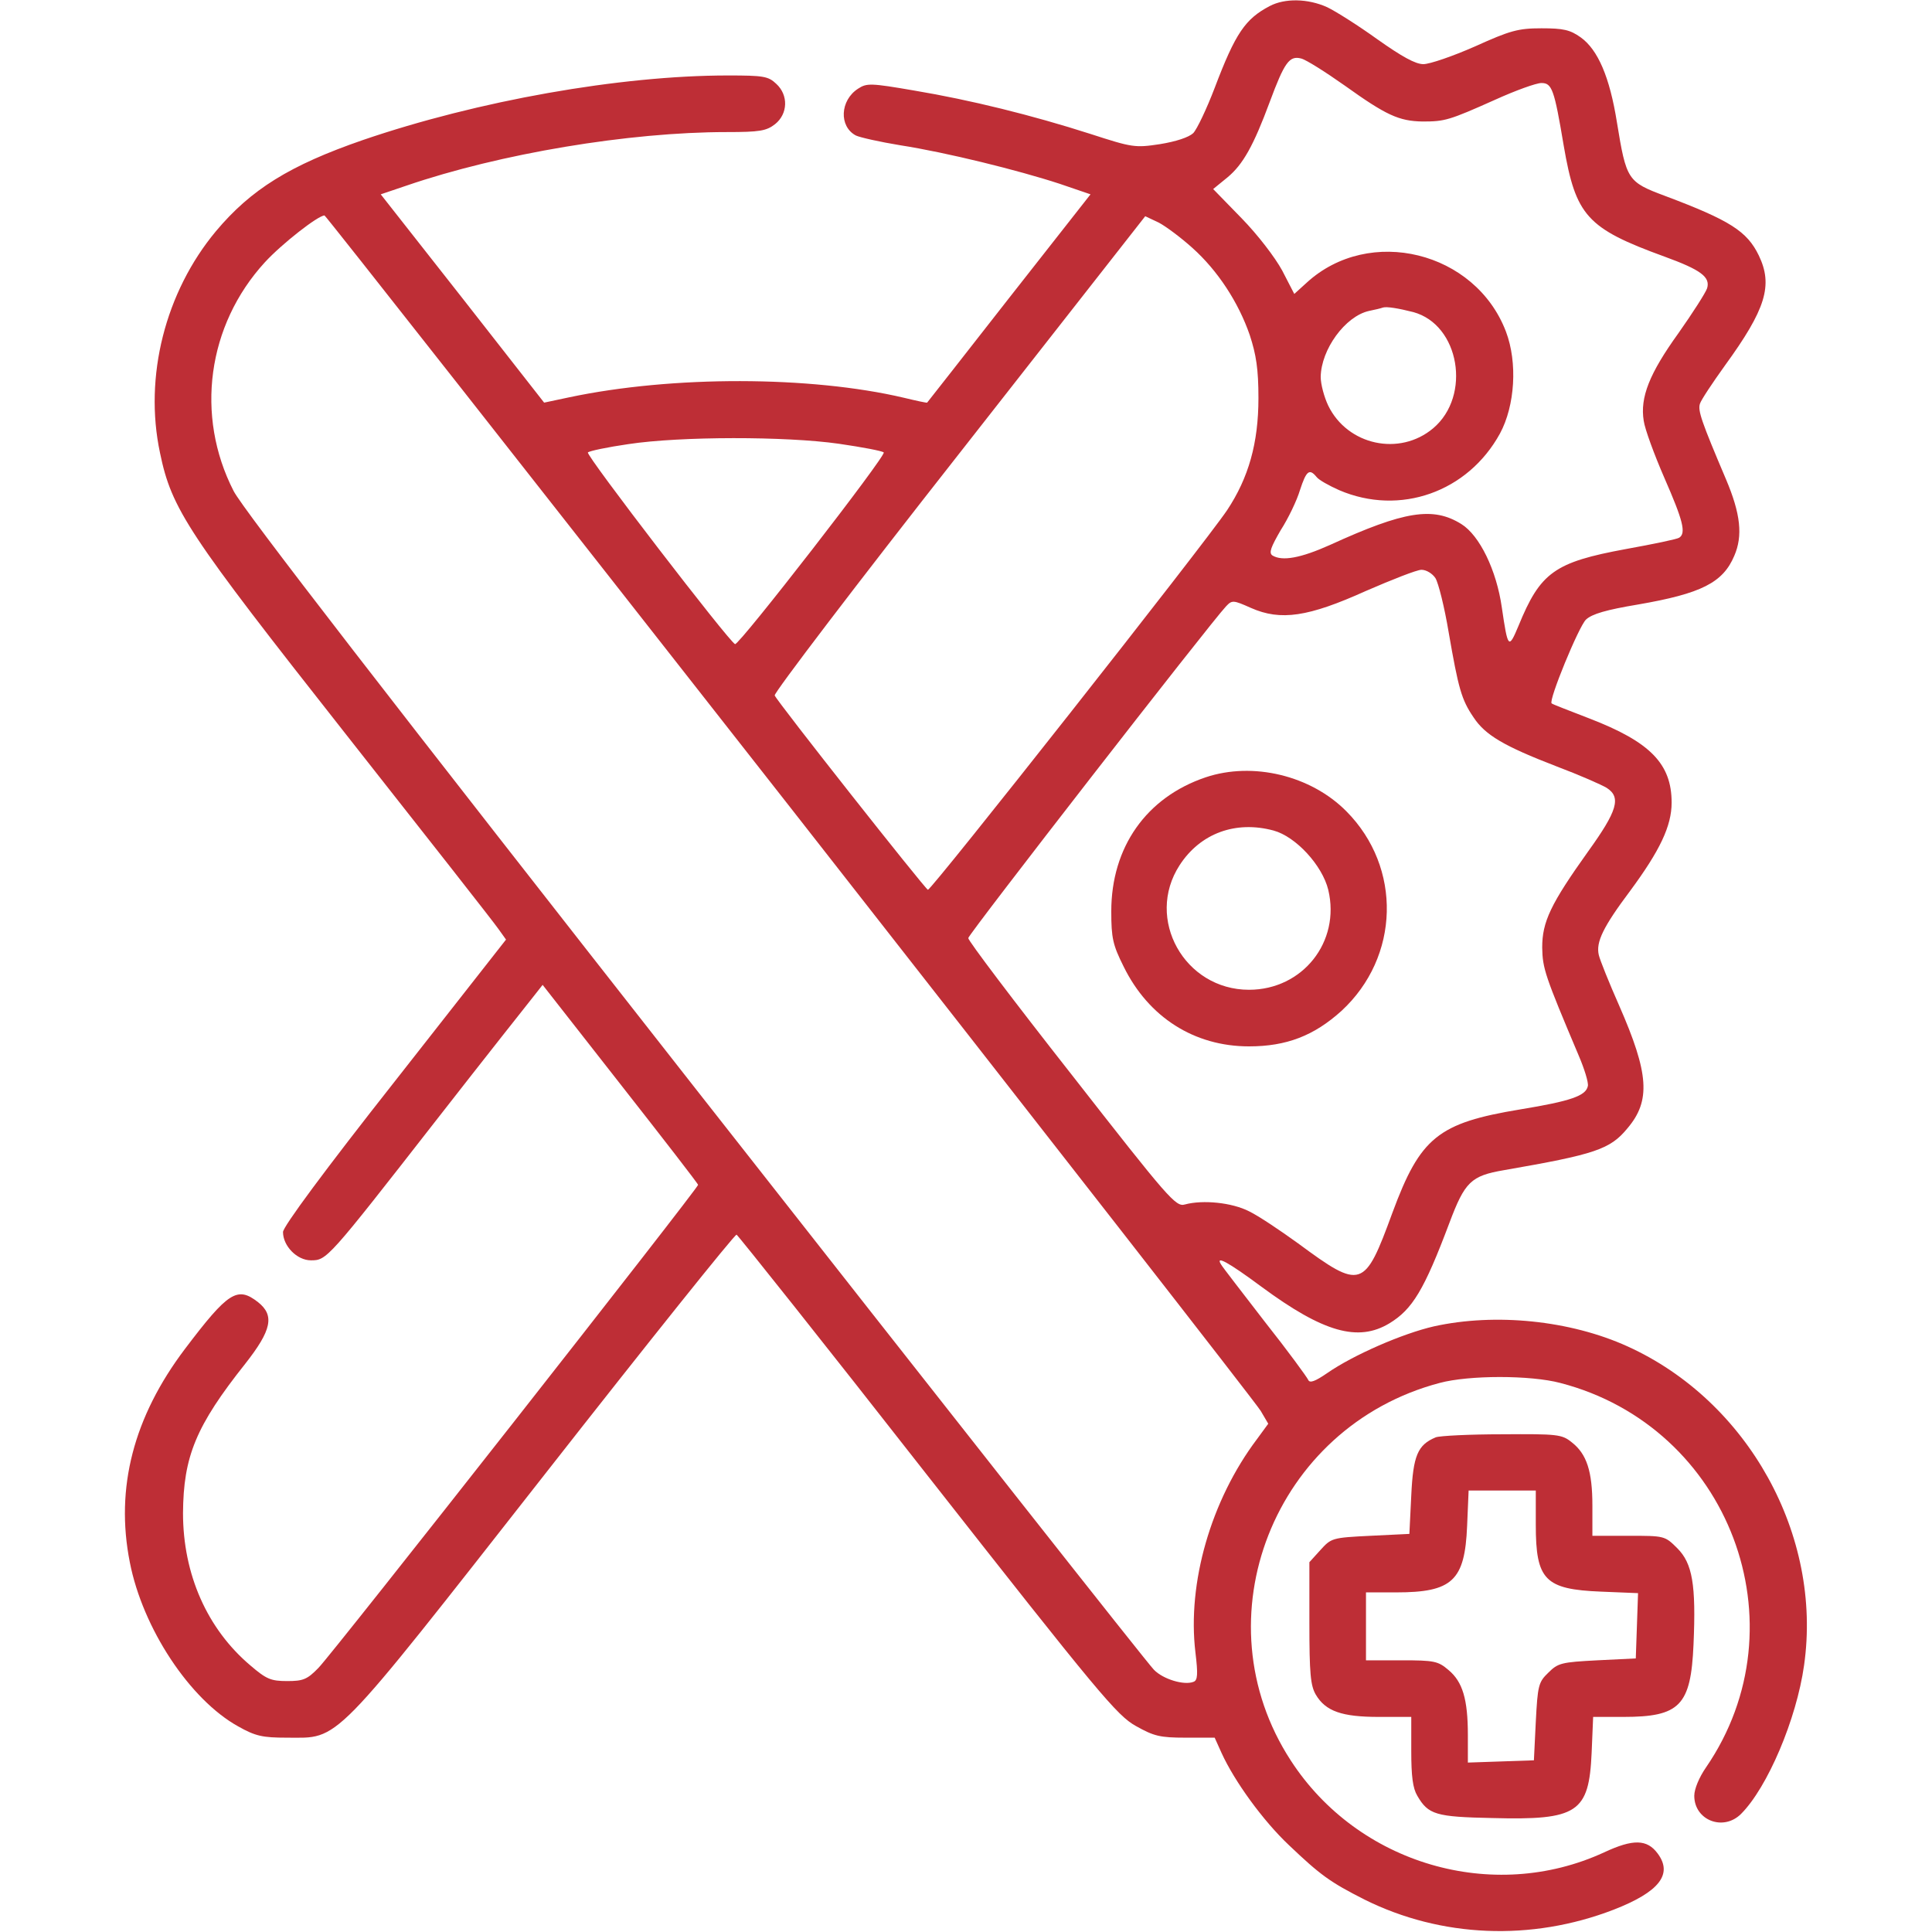
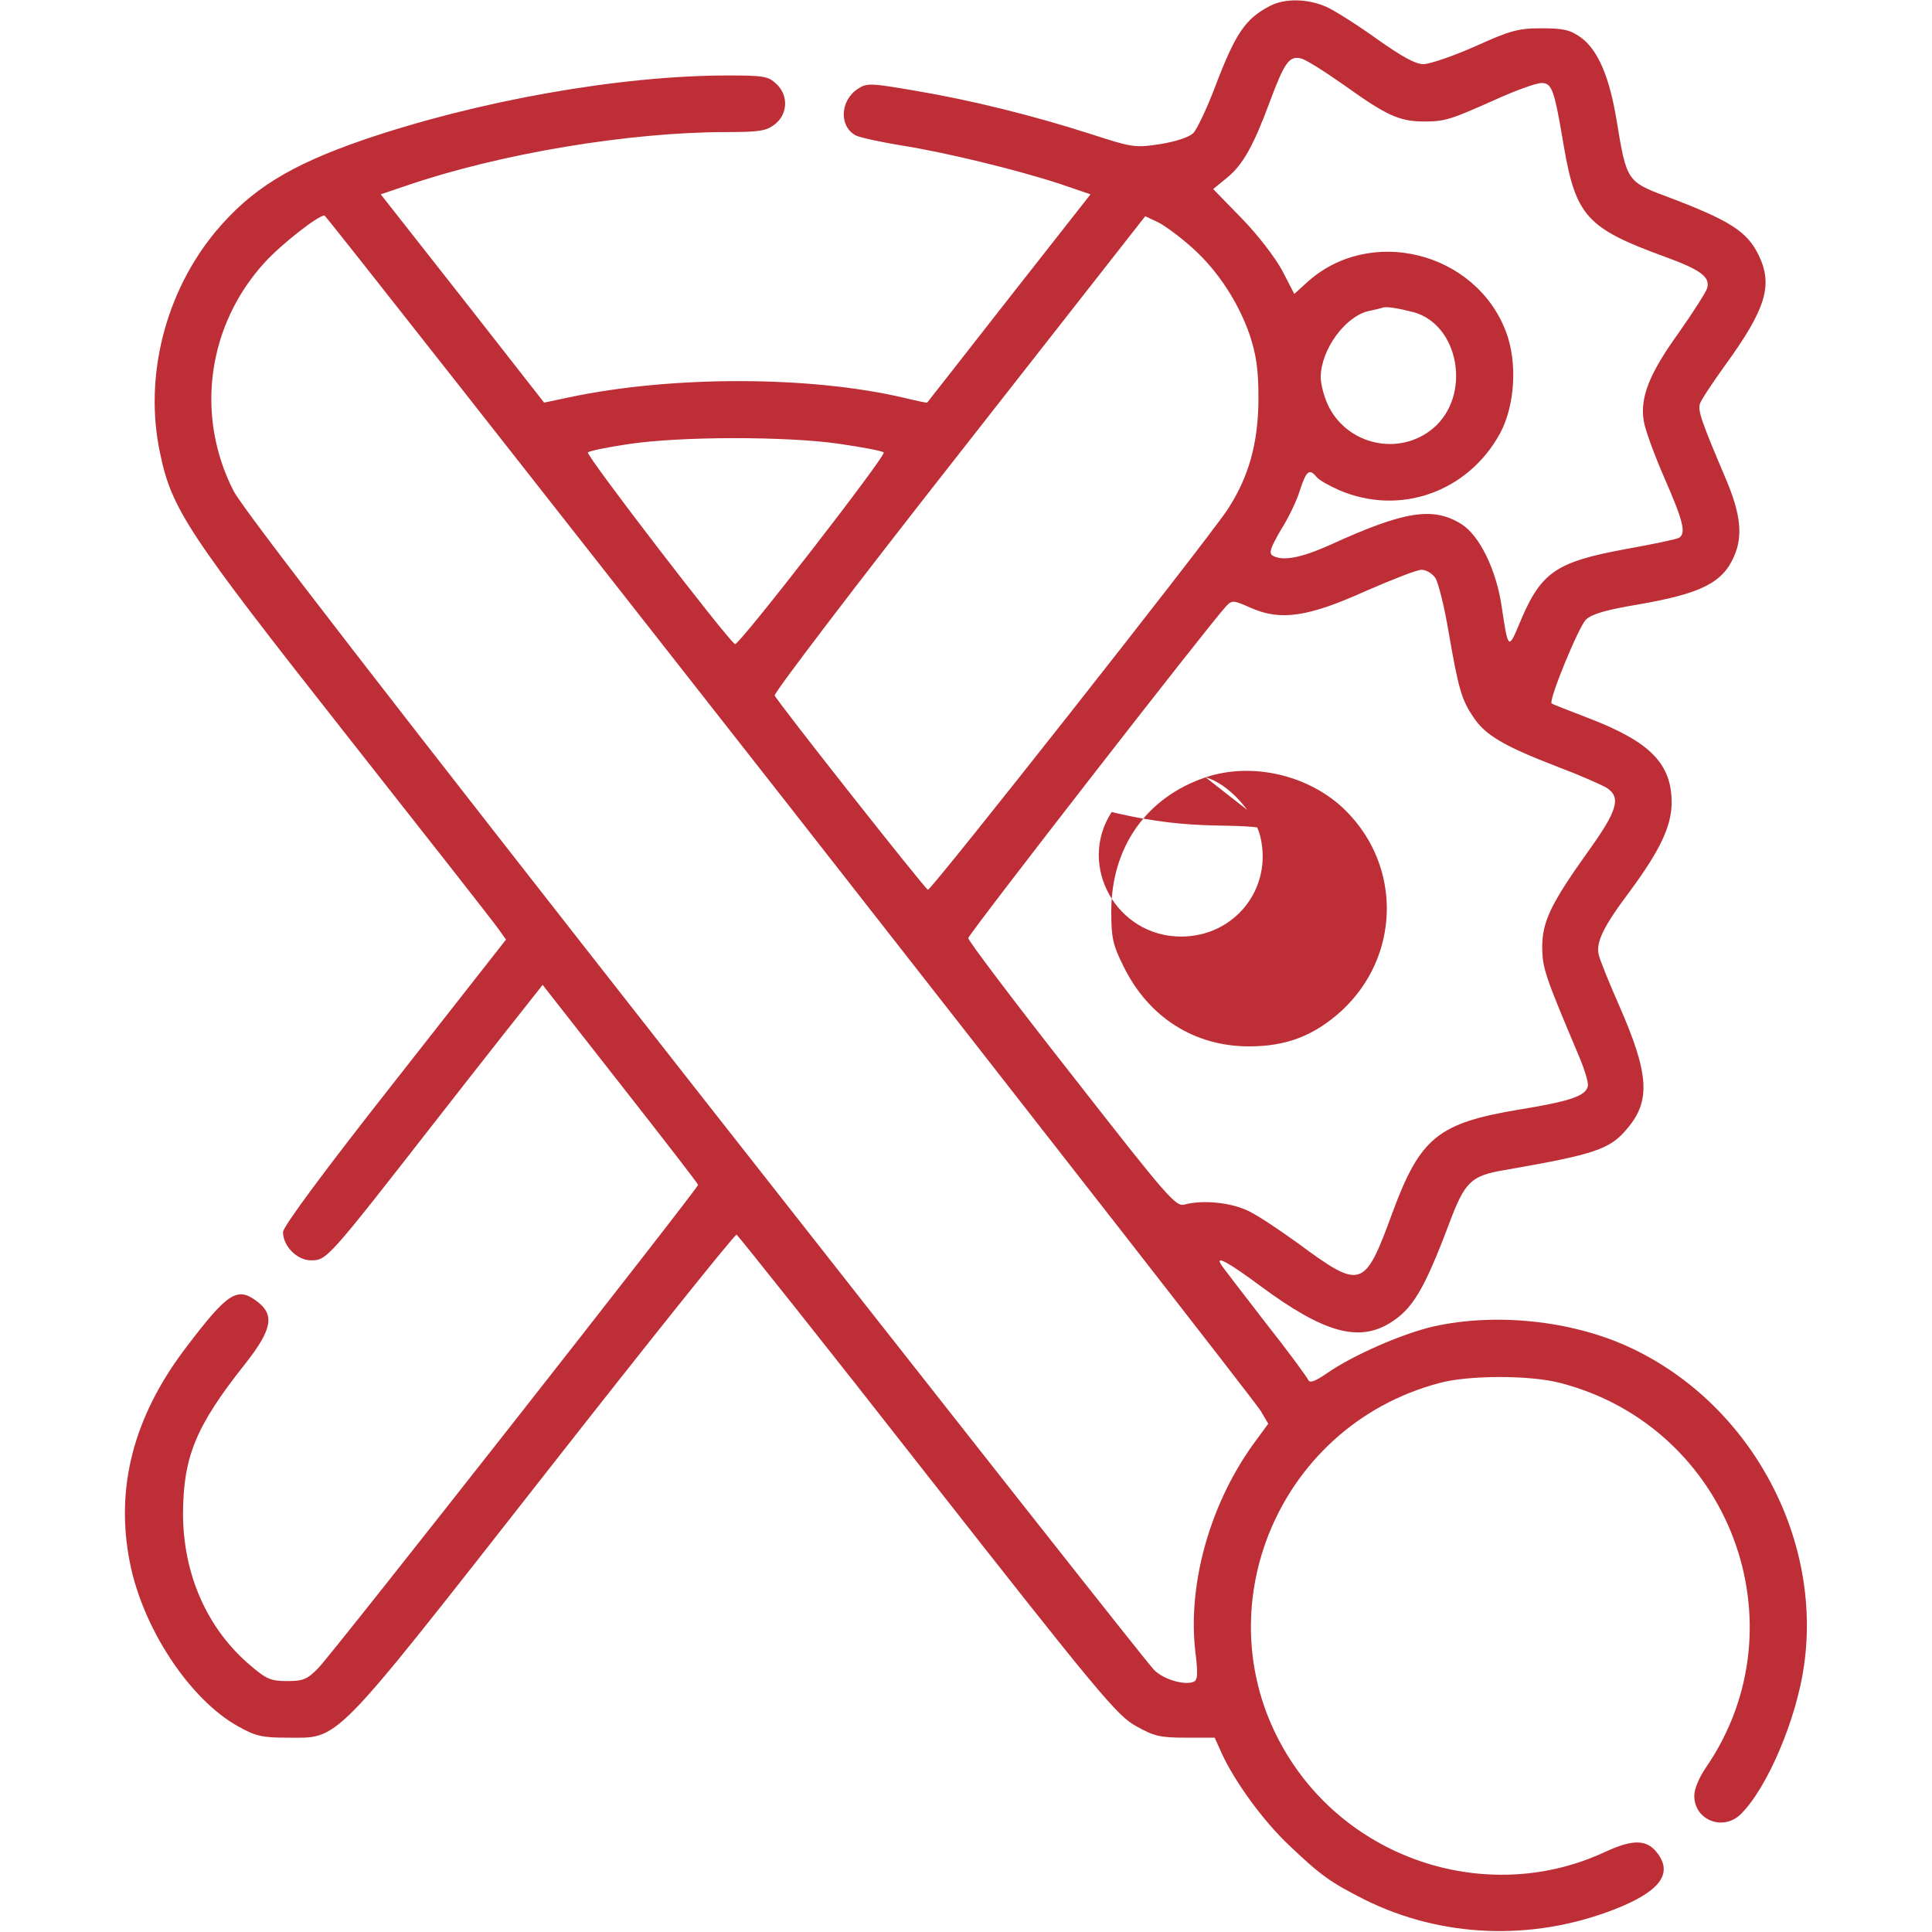
<svg xmlns="http://www.w3.org/2000/svg" version="1.1" id="Слой_1" x="0px" y="0px" viewBox="0 0 512 512" style="enable-background:new 0 0 512 512;" xml:space="preserve">
  <style type="text/css">
	.st0{fill:#BE2E36;}
</style>
  <g transform="translate(0,512) scale(0.1,-0.1)">
    <path class="st0" d="M3365,5104c-65-34-91-72-146-217c-21-55-47-110-57-120c-12-11-45-22-88-29c-66-10-73-9-184,27   c-156,50-318,90-467,115c-116,20-126,20-149,5c-48-31-51-100-6-124c10-5,63-17,118-26c122-19,312-66,422-102l82-28l-216-275   c-118-151-216-276-217-277s-29,5-62,13c-247,58-613,59-887,1l-66-14l-216,276l-217,276l68,23c248,85,590,142,849,142   c87,0,105,3,128,21c34,27,36,77,3,107c-21,20-34,22-128,22c-286,0-663-67-967-171c-194-67-297-131-390-242   c-134-161-191-385-148-587c31-150,73-213,492-745c212-269,395-502,405-517l20-28l-295-376c-186-236-296-385-296-399   c0-37,37-75,74-75c42,0,44,2,331,370c131,168,249,317,261,332l22,28l206-263c113-144,206-264,206-267c0-9-970-1244-1006-1280   c-30-31-41-35-83-35c-43,0-55,5-97,41c-115,97-179,242-179,404c1,150,34,231,165,396c70,89,78,128,34,163c-55,43-79,28-194-124   c-136-180-185-368-146-565c34-175,159-364,287-435c46-26,65-30,129-30c142,0,112-31,683,697c275,351,504,637,509,636   c4-2,232-288,505-637c456-581,503-637,553-665c48-27,64-31,132-31h77l18-40c34-75,110-180,179-245c83-79,109-98,200-144   c203-101,442-111,660-27c121,47,158,94,117,149c-28,38-65,39-142,3c-295-136-652-31-830,243c-245,376-45,885,394,1001   c78,21,241,21,320,0c448-116,646-640,386-1019c-18-26-31-57-31-75c0-65,77-95,124-48c70,70,147,251,167,394c49,344-148,700-468,845   c-152,69-350,89-513,53c-83-19-214-76-283-124c-32-22-46-27-50-18c-3,7-54,77-115,154c-60,78-113,146-116,152c-16,25,18,7,107-59   c164-121,256-147,339-97c61,37,92,88,159,266c41,109,57,125,145,140c242,42,281,55,327,111c62,73,57,145-22,325   c-27,61-51,121-54,134c-8,34,11,74,83,170c79,107,110,172,110,234c0,103-57,161-218,223c-54,21-99,38-100,40c-9,7,72,204,91,222   c16,15,54,26,138,40c168,29,225,58,255,129c23,53,17,111-22,203c-65,153-75,182-69,200c3,10,33,55,66,101c109,150,128,213,90,292   c-31,64-76,93-249,158c-99,37-102,42-127,195c-19,119-50,192-96,225c-28,20-46,24-104,24c-62,0-83-6-176-48c-59-26-120-47-137-47   c-21,0-57,20-122,66c-50,36-110,74-133,85C3466,5124,3405,5125,3365,5104z M3564,4893c109-78,143-94,206-95c59,0,70,3,193,58   c53,24,108,44,122,44c28,0,34-17,59-166c32-186,61-219,267-294c96-35,122-54,113-84c-4-12-38-65-76-119c-77-107-102-170-92-232   c3-22,28-90,55-152c49-112,58-146,39-158c-6-4-69-17-141-30c-190-35-227-62-285-204c-26-62-28-60-44,49c-14,99-59,191-107,221   c-75,47-151,35-348-55c-78-35-127-44-153-28c-10,7-4,22,22,67c20,31,43,79,51,106c17,52,25,58,44,35c6-8,33-23,60-35   c161-69,341-5,426,150c40,74,47,188,16,270c-81,213-362,282-528,130l-33-30l-32,62c-19,35-65,95-108,139l-75,77l38,31   c41,34,69,84,112,200c39,105,52,123,83,115C3461,4962,3513,4929,3564,4893z M2093,2982c675-862,1237-1582,1248-1601l20-34l-30-41   c-122-162-185-381-163-565c7-58,6-74-5-78c-25-10-81,7-105,32c-14,13-560,706-1214,1539C1035,3265,643,3771,619,3819   c-102,199-70,439,83,606c45,49,141,124,158,124C863,4549,1417,3844,2093,2982z M3160,4463c67-60,122-144,152-231   c17-52,23-90,23-167c0-119-26-211-83-297c-59-88-785-1009-793-1006c-9,4-399,498-406,515c-2,7,217,295,489,641l493,629l36-17   C3090,4520,3130,4490,3160,4463z M3745,4293c123-33,155-222,53-308c-89-75-227-45-278,60c-11,23-20,57-20,76c1,73,65,161,128,175   c15,3,32,7,37,9C3675,4308,3706,4303,3745,4293z M2223,3944c62-9,115-19,119-23c8-7-383-511-394-508c-15,5-397,502-390,508   c4,4,52,14,107,22C1803,3964,2083,3964,2223,3944z M3804,3588c8-13,24-77,35-143c26-150,34-179,66-226c31-47,80-76,220-130   c61-23,120-49,133-57c39-25,28-61-49-168c-100-140-122-187-122-255c1-56,7-74,97-287c15-35,26-71,24-80c-5-26-45-40-179-62   c-218-36-265-74-339-274c-74-202-82-205-250-81c-47,34-105,73-130,85c-45,23-122,31-170,18c-24-7-43,15-300,344   c-151,192-275,356-274,362c1,11,643,837,683,879c16,17,19,17,66-4c79-35,152-24,305,45c69,30,135,56,147,56   C3780,3610,3796,3600,3804,3588z" />
-     <path class="st0" d="M3195,3060c-157-53-250-185-250-355c0-71,4-89,33-147c66-134,187-211,332-211c99,0,172,28,245,94   c155,143,161,380,13,529C3474,3065,3320,3102,3195,3060z M3375,2919c59-16,129-92,145-157c33-138-68-265-210-265   c-171,0-276,188-184,330C3181,2912,3275,2946,3375,2919z" />
-     <path class="st0" d="M3805,1311c-48-20-60-48-65-154l-5-102l-103-5c-102-5-104-6-133-38l-29-32V819c0-134,3-166,17-190   c26-44,69-59,167-59h86v-91c0-66,4-98,16-118c29-50,49-56,199-59c226-6,256,14,263,173l4,95h80c150,0,179,30,186,192   c7,159-3,215-43,255c-33,33-34,33-129,33h-96v80c0,91-15,137-55,168c-26,21-38,22-184,21C3895,1319,3816,1315,3805,1311z    M4070,1079c0-146,24-171,173-177l98-4l-3-87l-3-86l-102-5c-95-5-104-7-130-33c-26-25-28-34-33-130l-5-102l-87-3l-88-3v73   c0,95-14,141-51,172c-28,24-38,26-125,26h-94v90v90h80c149,0,182,31,188,176l4,94h89h89V1079z" />
+     <path class="st0" d="M3195,3060c-157-53-250-185-250-355c0-71,4-89,33-147c66-134,187-211,332-211c99,0,172,28,245,94   c155,143,161,380,13,529C3474,3065,3320,3102,3195,3060z c59-16,129-92,145-157c33-138-68-265-210-265   c-171,0-276,188-184,330C3181,2912,3275,2946,3375,2919z" />
  </g>
</svg>